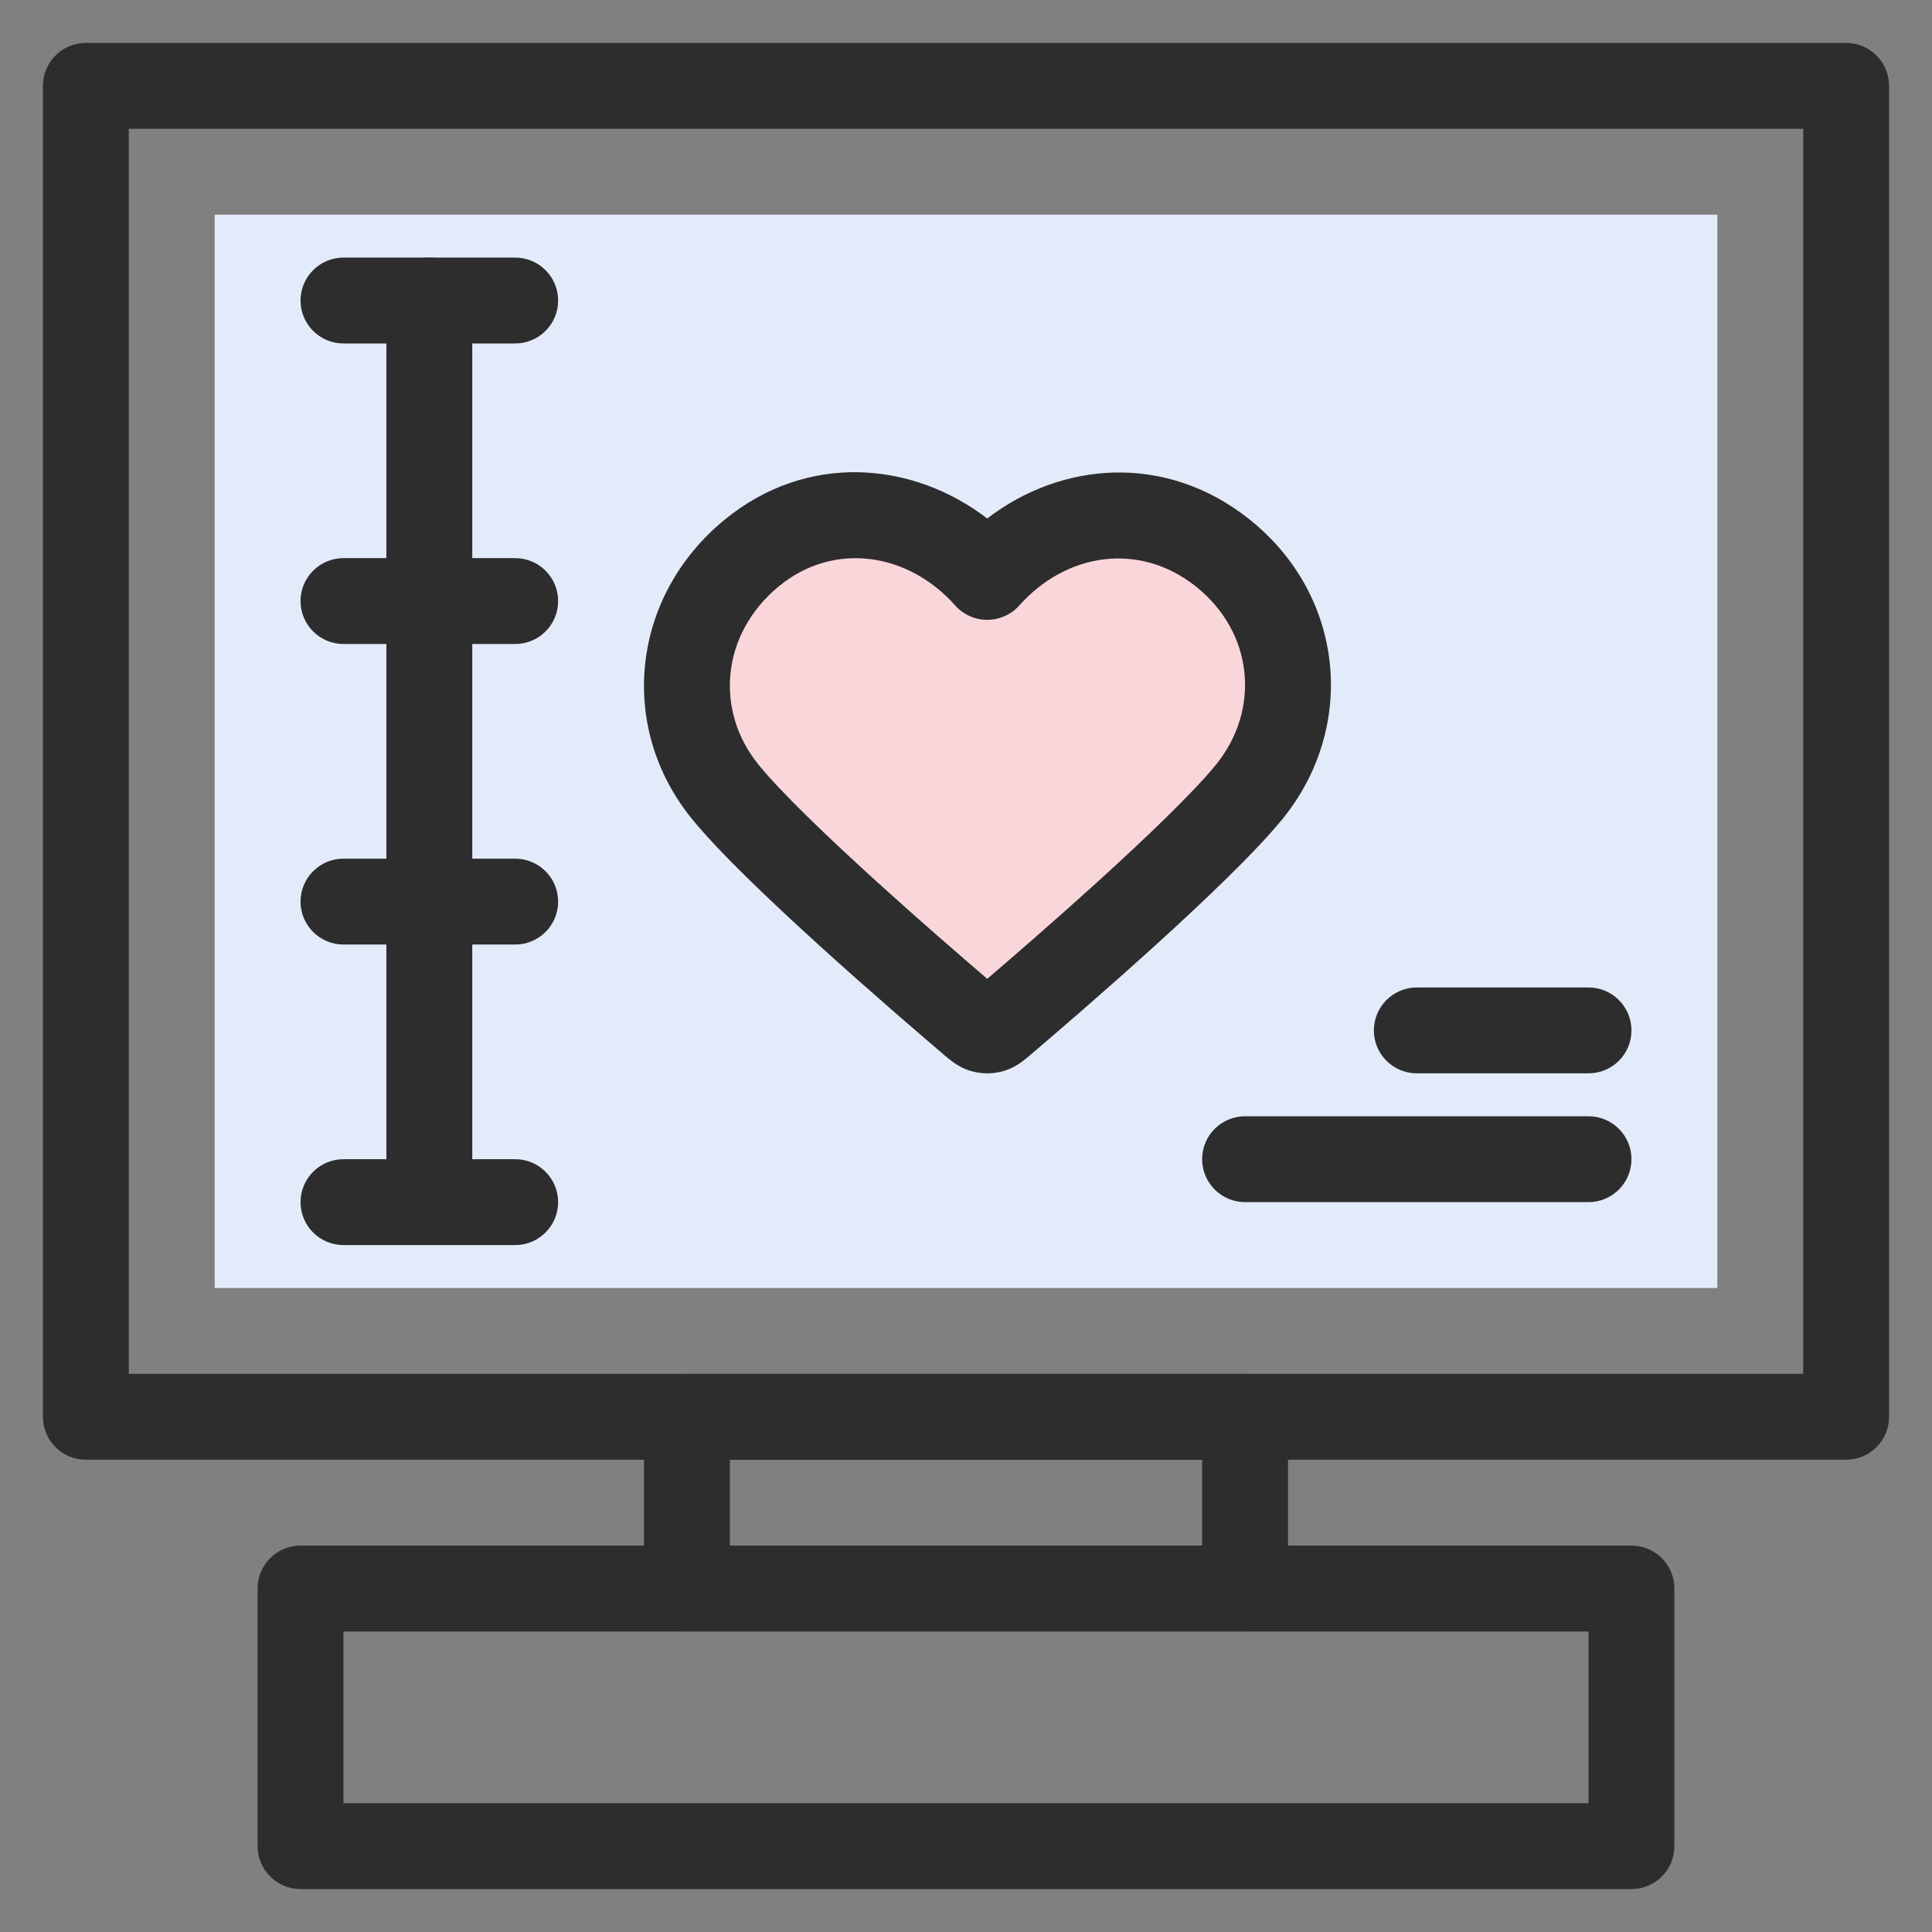
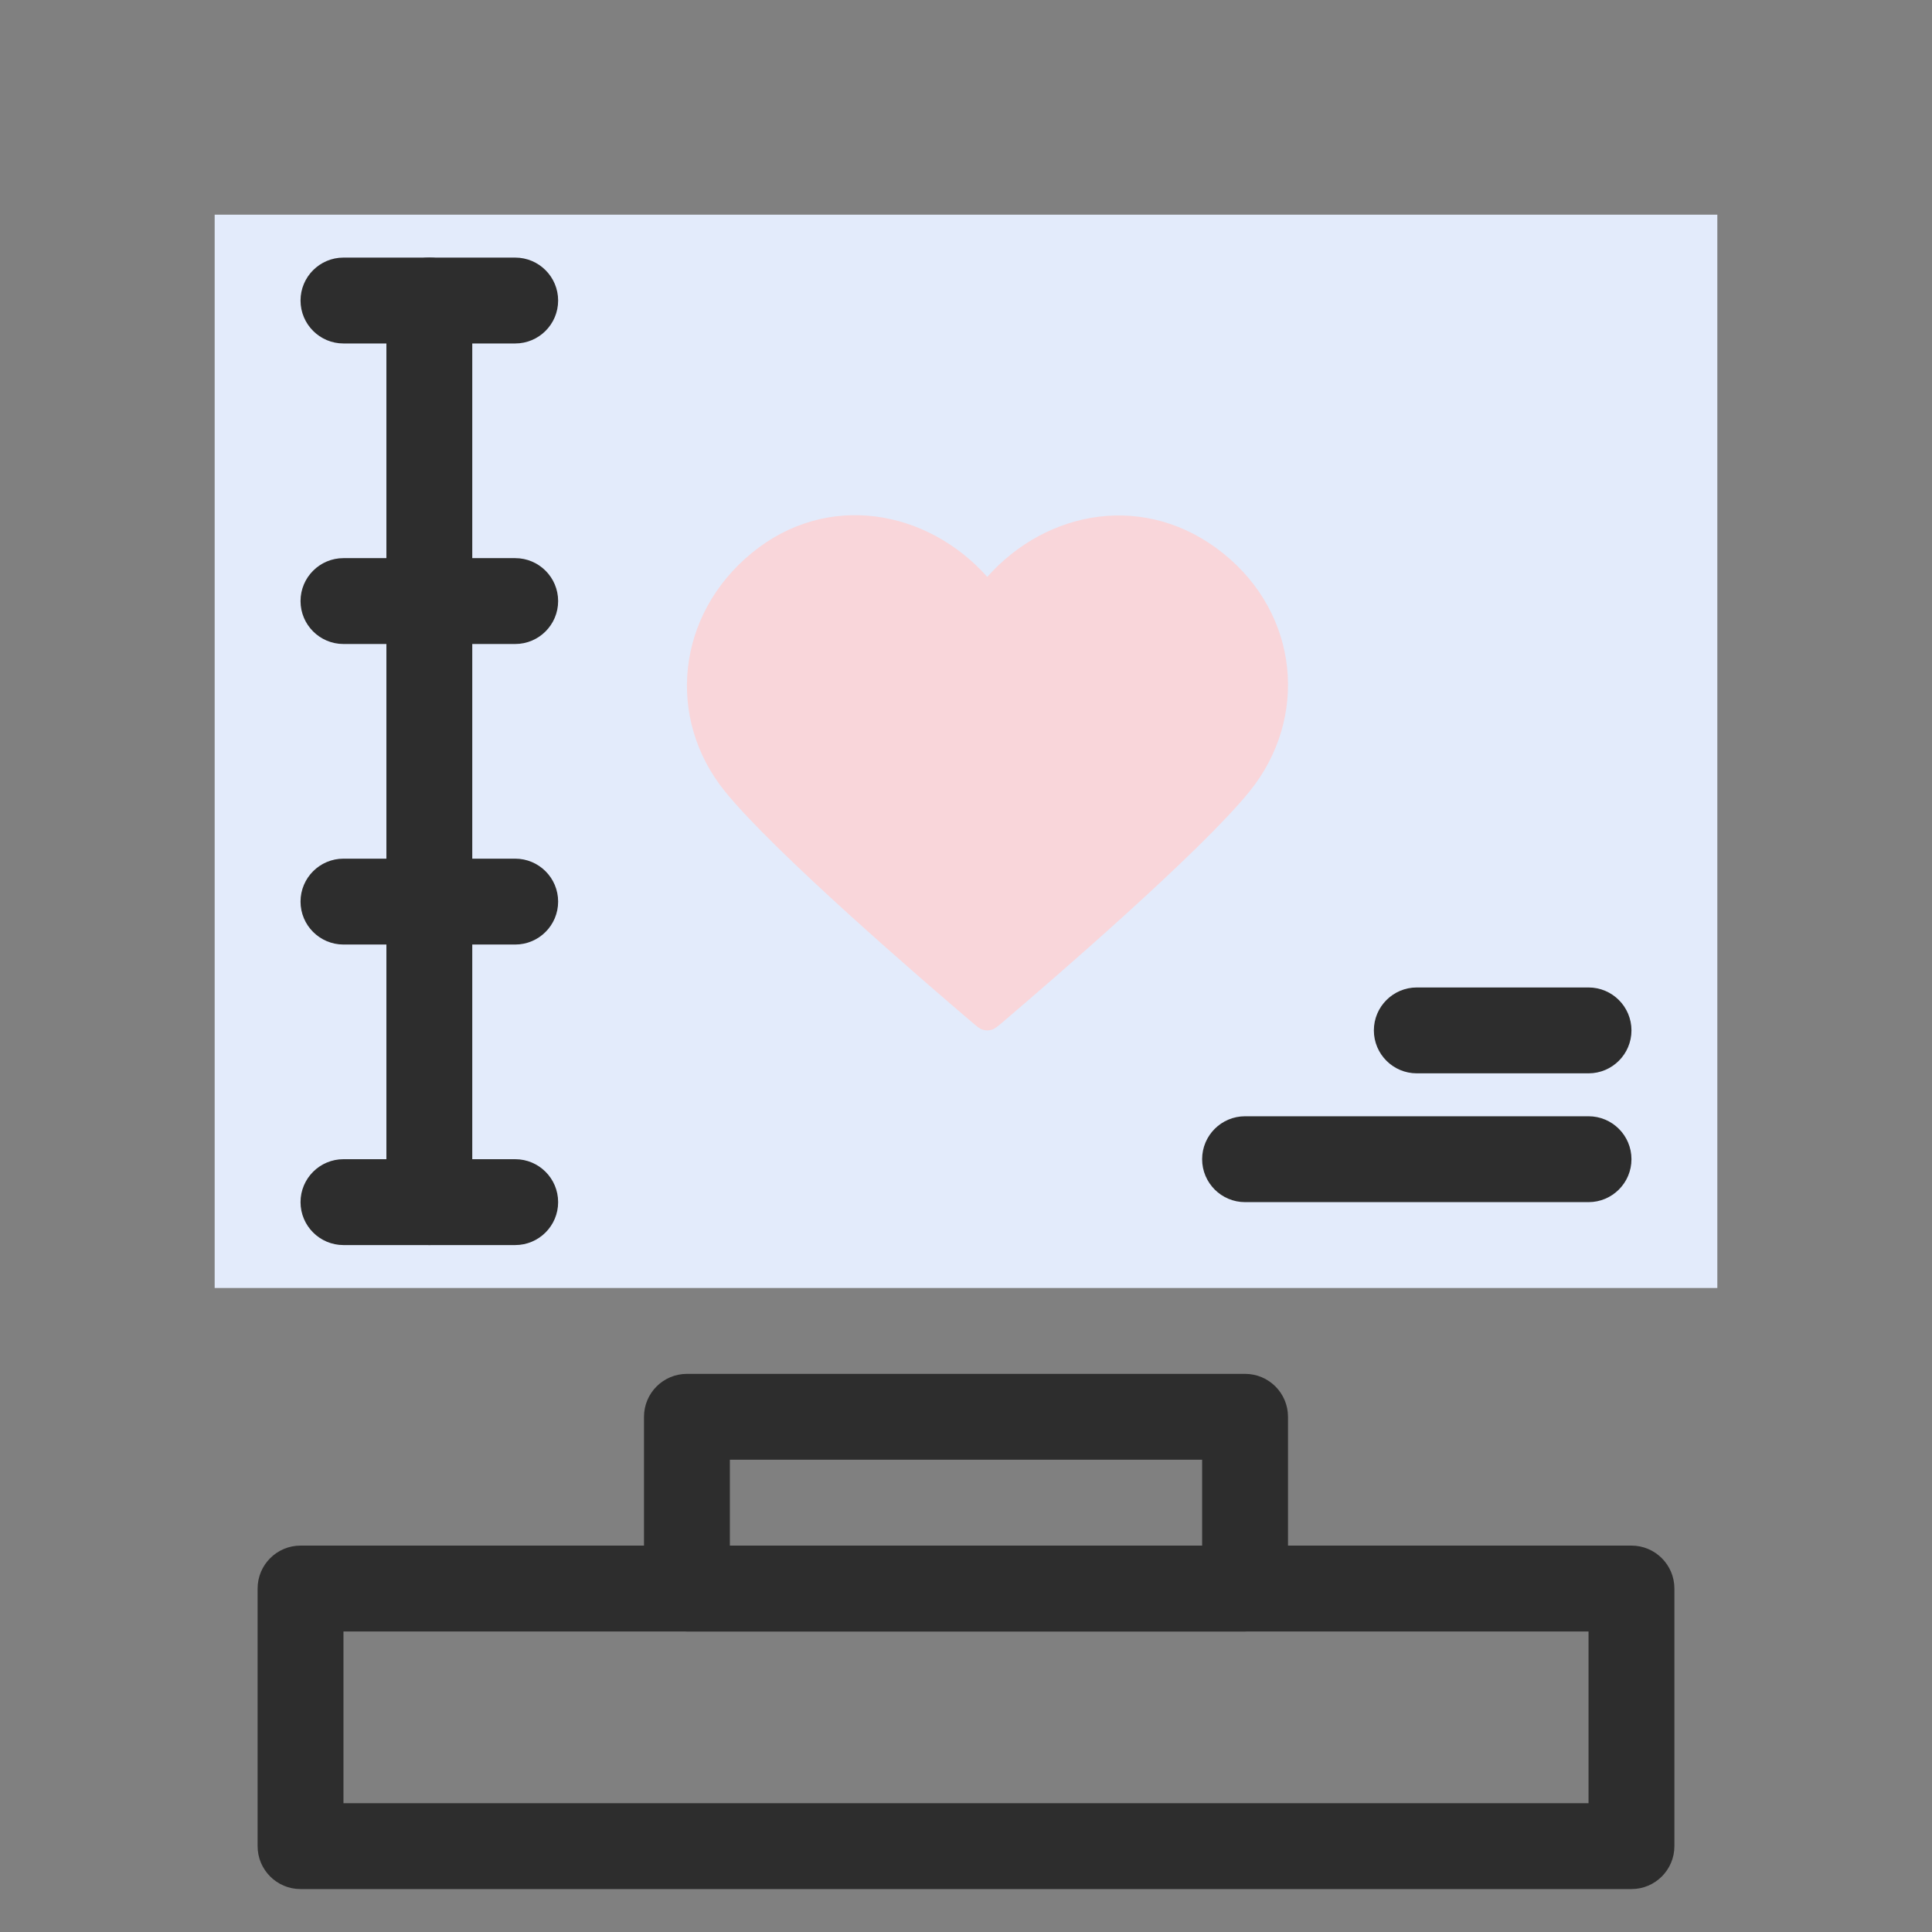
<svg xmlns="http://www.w3.org/2000/svg" width="45" height="45" viewBox="0 0 45 45" fill="none">
  <rect x="0" y="0" width="45" height="45" fill="#808080" stroke="none" />
-   <path fill-rule="evenodd" clip-rule="evenodd" d="M1 2C1 1.448 1.448 1 2 1H43C43.552 1 44 1.448 44 2V33C44 33.552 43.552 34 43 34H2C1.448 34 1 33.552 1 33V2ZM3 3V32H42V3H3Z" fill="#2D2D2D" />
  <path d="M5 5H40V30H5V5Z" fill="#E3EBFB" />
  <path fill-rule="evenodd" clip-rule="evenodd" d="M15 37C15 37.552 15.448 38 16 38H29C29.552 38 30 37.552 30 37V33C30 32.448 29.552 32 29 32H16C15.448 32 15 32.448 15 33V37ZM17 36V34H28V36H17Z" fill="#2D2D2D" />
  <path fill-rule="evenodd" clip-rule="evenodd" d="M6 37C6 36.448 6.448 36 7 36H38C38.552 36 39 36.448 39 37V43C39 43.552 38.552 44 38 44H7C6.448 44 6 43.552 6 43V37ZM8 38V42H37V38H8Z" fill="#2D2D2D" />
  <path fill-rule="evenodd" clip-rule="evenodd" d="M10 6C10.552 6 11 6.448 11 7V28C11 28.552 10.552 29 10 29C9.448 29 9 28.552 9 28V7C9 6.448 9.448 6 10 6Z" fill="#2D2D2D" />
  <path fill-rule="evenodd" clip-rule="evenodd" d="M13 7C13 7.552 12.552 8 12 8H8C7.448 8 7 7.552 7 7C7 6.448 7.448 6 8 6H12C12.552 6 13 6.448 13 7Z" fill="#2D2D2D" />
  <path fill-rule="evenodd" clip-rule="evenodd" d="M13 28C13 28.552 12.552 29 12 29H8C7.448 29 7 28.552 7 28C7 27.448 7.448 27 8 27H12C12.552 27 13 27.448 13 28Z" fill="#2D2D2D" />
  <path fill-rule="evenodd" clip-rule="evenodd" d="M13 21C13 21.552 12.552 22 12 22H8C7.448 22 7 21.552 7 21C7 20.448 7.448 20 8 20H12C12.552 20 13 20.448 13 21Z" fill="#2D2D2D" />
  <path fill-rule="evenodd" clip-rule="evenodd" d="M13 14C13 14.552 12.552 15 12 15H8C7.448 15 7 14.552 7 14C7 13.448 7.448 13 8 13H12C12.552 13 13 13.448 13 14Z" fill="#2D2D2D" />
  <path fill-rule="evenodd" clip-rule="evenodd" d="M38 24C38 24.552 37.552 25 37 25H33C32.448 25 32 24.552 32 24C32 23.448 32.448 23 33 23H37C37.552 23 38 23.448 38 24Z" fill="#2D2D2D" />
  <path fill-rule="evenodd" clip-rule="evenodd" d="M38 27C38 27.552 37.552 28 37 28H29C28.448 28 28 27.552 28 27C28 26.448 28.448 26 29 26H37C37.552 26 38 26.448 38 27Z" fill="#2D2D2D" />
  <path fill-rule="evenodd" clip-rule="evenodd" d="M22.995 13.437C21.596 11.864 19.262 11.441 17.508 12.882C15.755 14.322 15.508 16.73 16.885 18.433C18.03 19.849 21.495 22.836 22.631 23.803C22.758 23.911 22.821 23.965 22.895 23.986C22.96 24.005 23.031 24.005 23.095 23.986C23.169 23.965 23.233 23.911 23.36 23.803C24.496 22.836 27.96 19.849 29.105 18.433C30.483 16.73 30.266 14.306 28.482 12.882C26.698 11.456 24.395 11.864 22.995 13.437Z" fill="#F9D6DA" />
-   <path fill-rule="evenodd" clip-rule="evenodd" d="M22.994 12.077C21.267 10.75 18.806 10.521 16.873 12.109C14.706 13.889 14.376 16.921 16.107 19.062C16.736 19.839 17.946 20.99 19.089 22.027C20.252 23.082 21.411 24.078 21.982 24.564C21.986 24.567 21.99 24.571 21.994 24.575C22.046 24.619 22.122 24.683 22.196 24.737C22.289 24.804 22.43 24.893 22.619 24.947C22.864 25.018 23.126 25.018 23.371 24.947C23.56 24.893 23.701 24.804 23.794 24.737C23.868 24.683 23.944 24.619 23.996 24.574C24 24.571 24.004 24.567 24.008 24.564C24.579 24.078 25.738 23.082 26.901 22.027C28.044 20.99 29.254 19.839 29.883 19.062C31.605 16.932 31.328 13.876 29.106 12.1C27.155 10.542 24.72 10.749 22.994 12.077ZM22.248 14.102C21.147 12.864 19.417 12.608 18.143 13.654C16.803 14.755 16.639 16.539 17.662 17.804C18.178 18.443 19.273 19.493 20.433 20.546C21.406 21.429 22.38 22.272 22.995 22.799C23.61 22.272 24.584 21.429 25.557 20.546C26.717 19.493 27.811 18.443 28.328 17.804C29.36 16.527 29.203 14.738 27.858 13.663C26.543 12.613 24.836 12.873 23.742 14.102C23.552 14.315 23.28 14.437 22.995 14.437C22.709 14.437 22.438 14.315 22.248 14.102Z" fill="#2D2D2D" />
</svg>